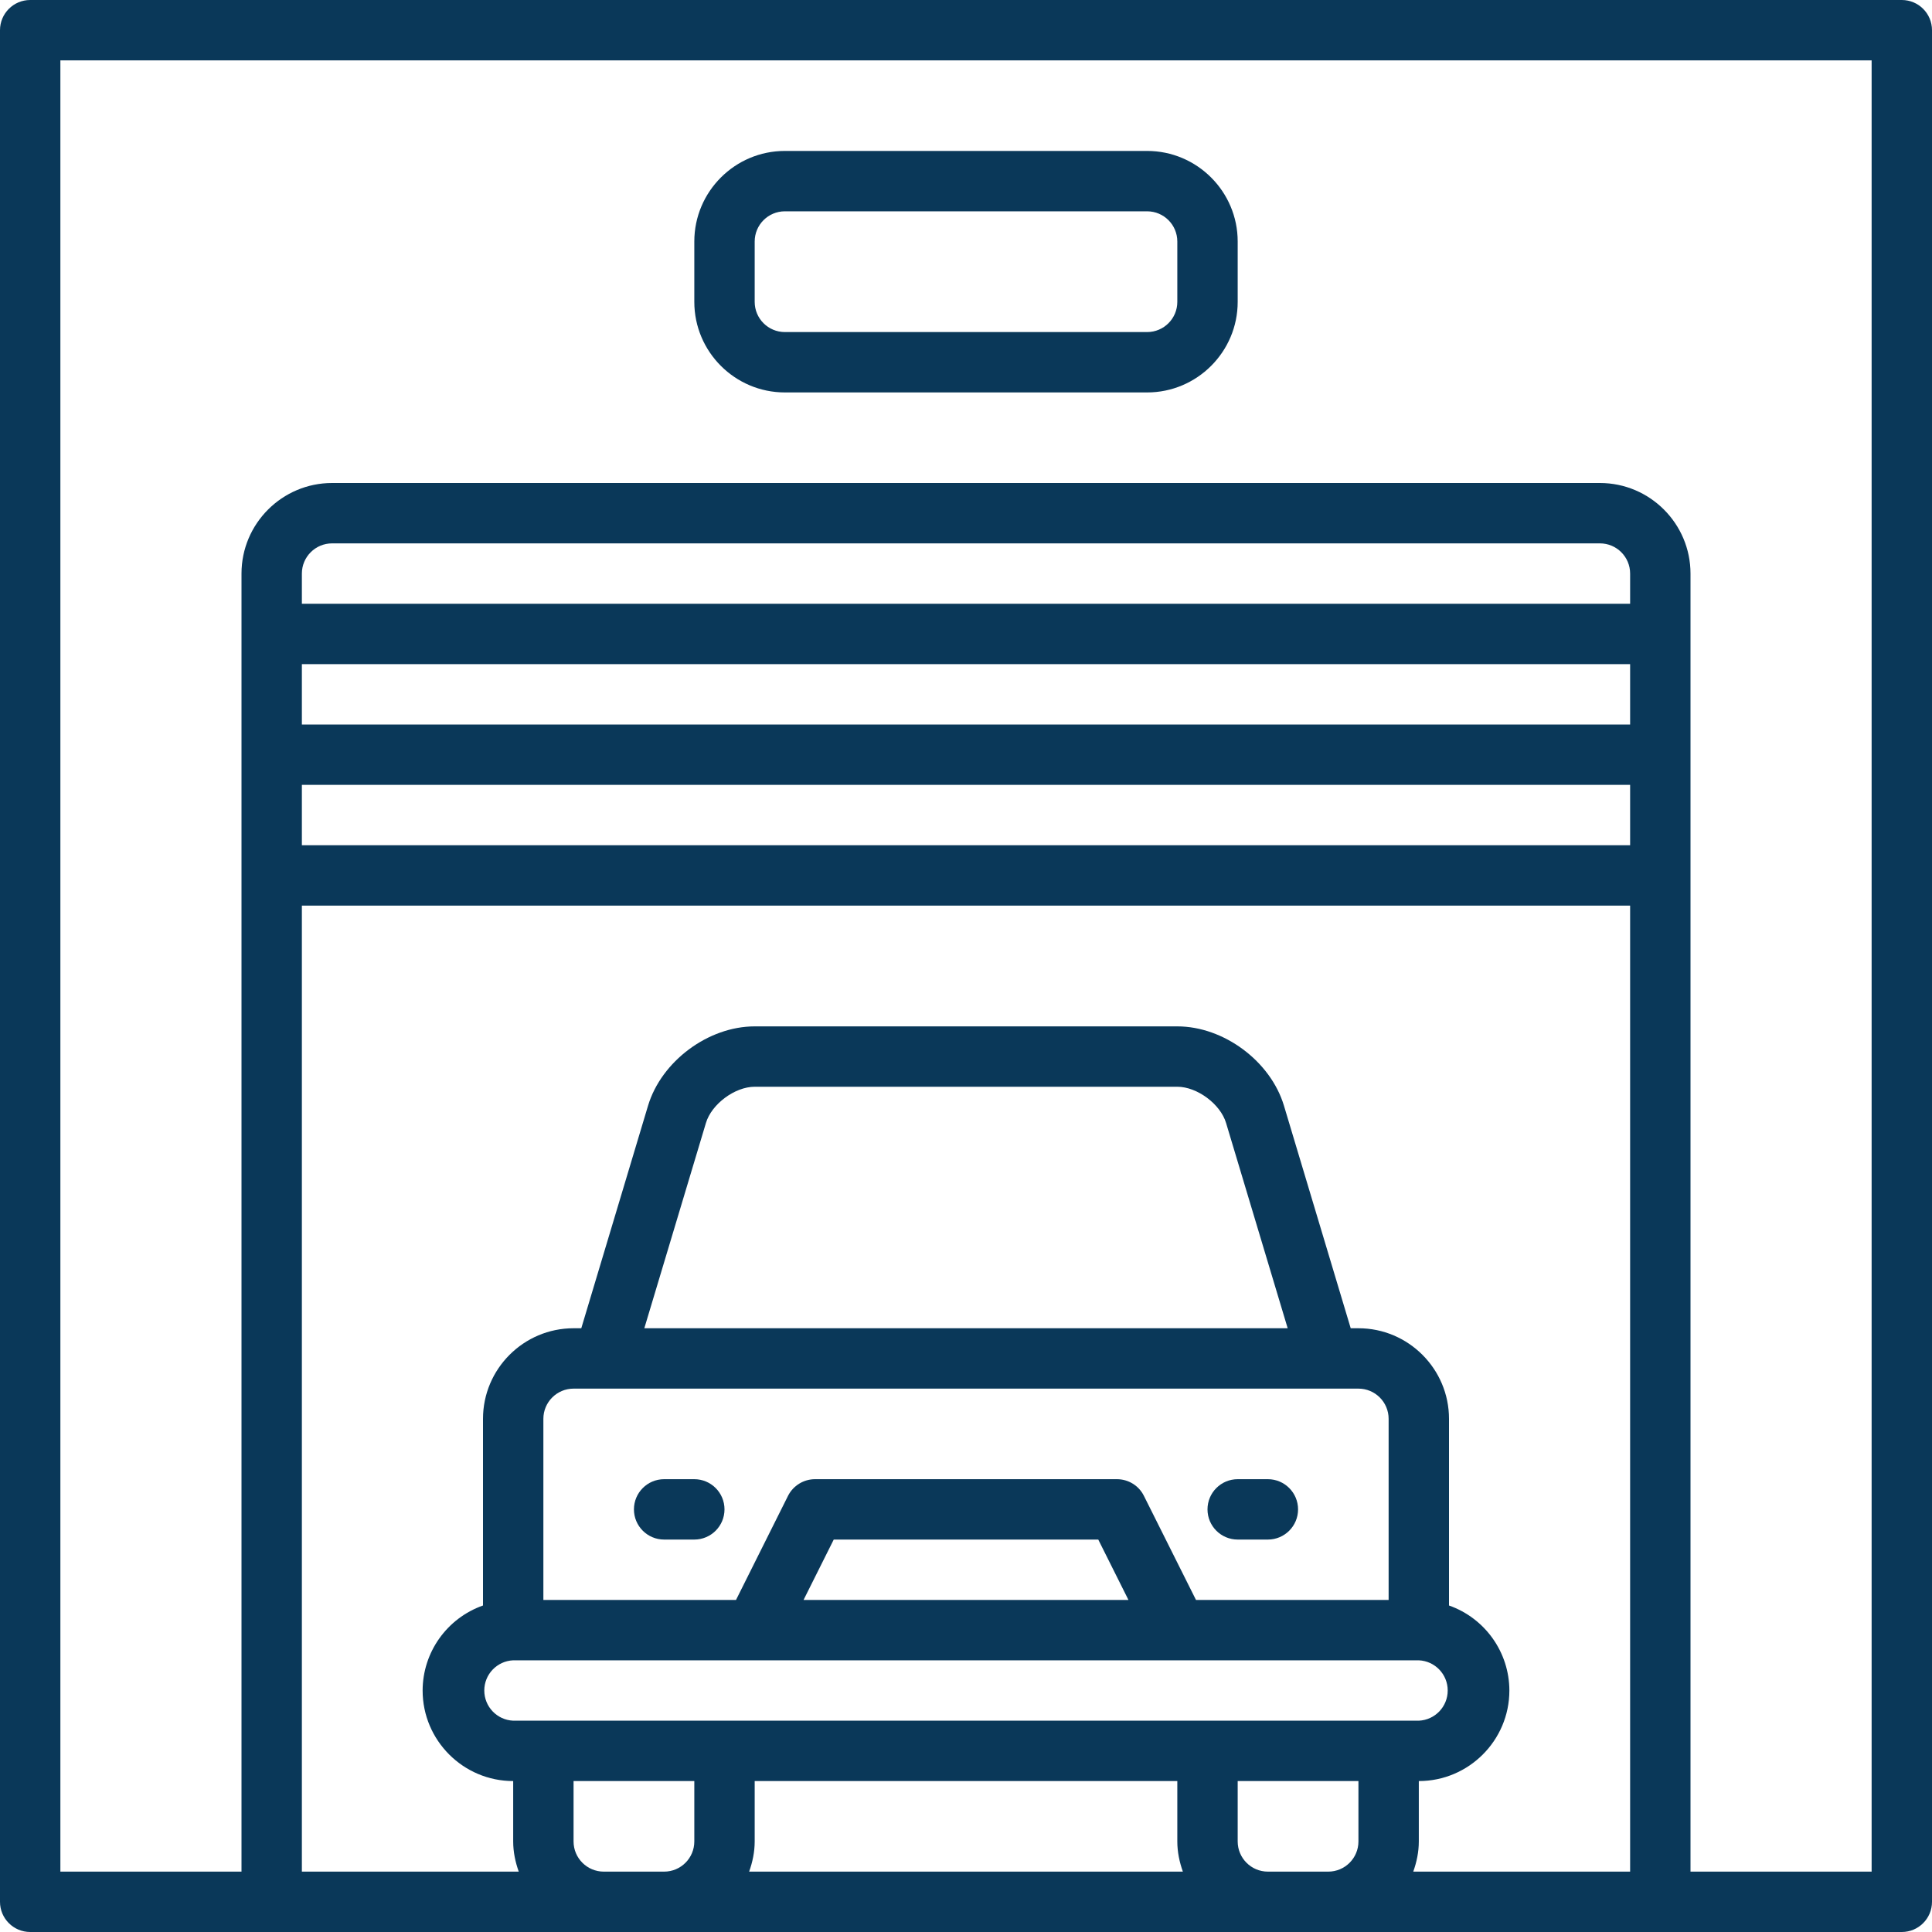
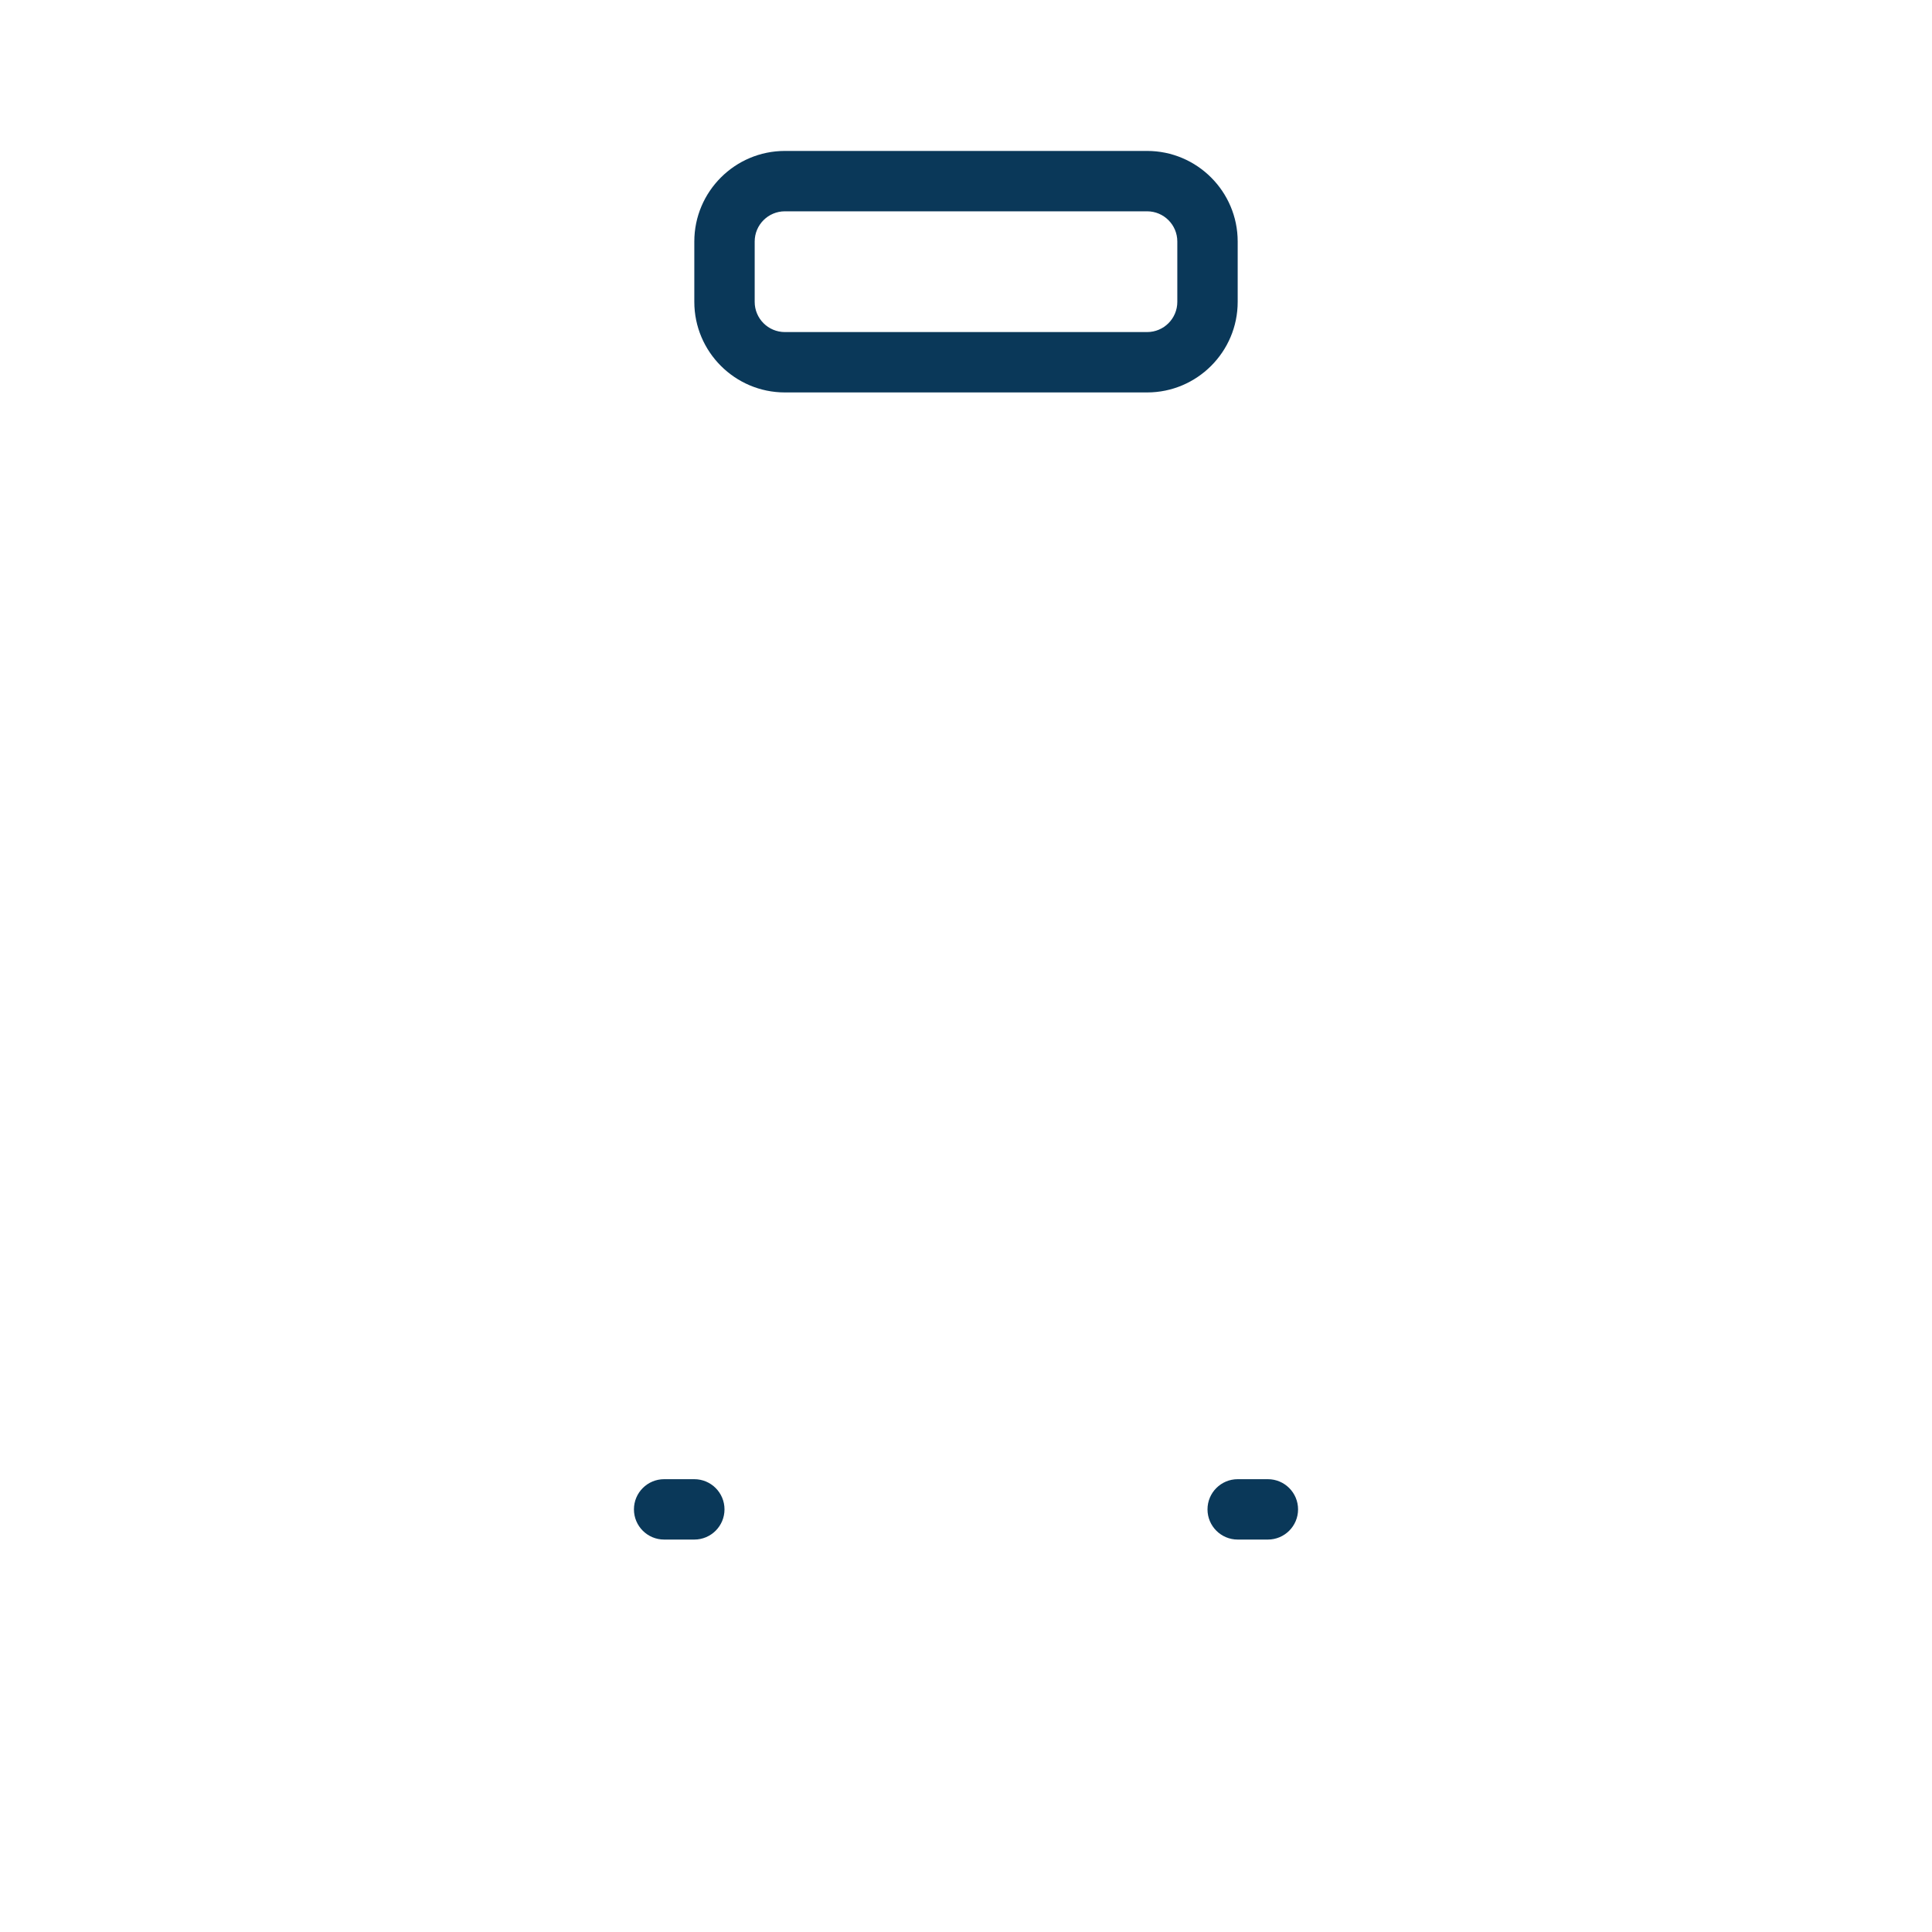
<svg xmlns="http://www.w3.org/2000/svg" width="24px" height="24px" viewBox="0 0 24 24" version="1.1">
  <title>7587716_car_garage_house_icon</title>
  <desc>Created with Sketch.</desc>
  <g id="Page-1" stroke="none" stroke-width="1" fill="none" fill-rule="evenodd">
    <g id="7587716_car_garage_house_icon" fill="#0A3859" fill-rule="nonzero">
-       <path d="M23.625,0 L0.375,0 C0.168,0 0,0.168 0,0.375 L0,23.625 C0,23.832 0.168,24 0.375,24 L23.625,24 C23.832,24 24,23.832 24,23.625 L24,0.375 C24,0.168 23.832,0 23.625,0 Z M20.25,9 L3.75,9 L3.75,8.25 L20.25,8.25 L20.25,9 Z M3.75,9.75 L20.25,9.75 L20.25,10.5 L3.75,10.5 L3.75,9.75 Z M20.25,7.5 L3.75,7.5 L3.75,7.125 C3.75,6.918 3.918,6.75 4.125,6.75 L19.875,6.75 C20.082,6.75 20.25,6.918 20.25,7.125 L20.25,7.5 Z M3.75,11.25 L20.25,11.25 L20.25,23.25 L17.556,23.25 C17.598,23.132 17.625,23.007 17.625,22.875 L17.625,22.125 C18.245,22.125 18.75,21.62 18.75,21 C18.749,20.525 18.448,20.102 18,19.944 L18,17.625 C18,17.005 17.495,16.5 16.875,16.5 L16.779,16.5 L15.95,13.736 C15.784,13.183 15.202,12.75 14.625,12.75 L9.375,12.75 C8.798,12.75 8.216,13.183 8.05,13.736 L7.221,16.5 L7.125,16.5 C6.505,16.5 6,17.005 6,17.625 L6,19.944 C5.552,20.102 5.251,20.525 5.25,21 C5.25,21.62 5.755,22.125 6.375,22.125 L6.375,22.875 C6.375,23.007 6.402,23.132 6.444,23.25 L3.75,23.25 L3.75,11.25 Z M9.375,22.125 L14.625,22.125 L14.625,22.875 C14.625,23.007 14.652,23.132 14.694,23.25 L9.306,23.25 C9.348,23.132 9.375,23.007 9.375,22.875 L9.375,22.125 Z M6.375,21.375 C6.174,21.366 6.016,21.201 6.016,21 C6.016,20.799 6.174,20.634 6.375,20.625 L17.625,20.625 C17.826,20.634 17.984,20.799 17.984,21 C17.984,21.201 17.826,21.366 17.625,21.375 L6.375,21.375 L6.375,21.375 Z M16.875,17.25 C17.082,17.25 17.25,17.418 17.25,17.625 L17.25,19.875 L14.857,19.875 L14.21,18.582 C14.147,18.455 14.017,18.375 13.875,18.375 L10.125,18.375 C9.983,18.375 9.853,18.455 9.789,18.582 L9.143,19.875 L6.75,19.875 L6.75,17.625 C6.75,17.418 6.918,17.25 7.125,17.25 L16.875,17.25 Z M8.004,16.5 L8.769,13.951 C8.839,13.715 9.129,13.5 9.375,13.5 L14.625,13.5 C14.871,13.5 15.161,13.715 15.231,13.951 L15.996,16.5 L8.004,16.5 Z M14.018,19.875 L9.982,19.875 L10.357,19.125 L13.643,19.125 L14.018,19.875 L14.018,19.875 Z M7.5,23.25 C7.293,23.25 7.125,23.082 7.125,22.875 L7.125,22.125 L8.625,22.125 L8.625,22.875 C8.625,23.082 8.457,23.25 8.25,23.25 L7.5,23.25 Z M15.75,23.25 C15.543,23.25 15.375,23.082 15.375,22.875 L15.375,22.125 L16.875,22.125 L16.875,22.875 C16.875,23.082 16.707,23.25 16.5,23.25 L15.75,23.25 Z M23.25,23.25 L21,23.25 L21,7.125 C21,6.505 20.495,6 19.875,6 L4.125,6 C3.505,6 3,6.505 3,7.125 L3,23.25 L0.75,23.25 L0.75,0.75 L23.25,0.75 L23.25,23.25 Z" id="Shape" />
      <path d="M15.375,19.125 L15.75,19.125 C15.957,19.125 16.125,18.957 16.125,18.75 C16.125,18.543 15.957,18.375 15.75,18.375 L15.375,18.375 C15.168,18.375 15,18.543 15,18.75 C15,18.957 15.168,19.125 15.375,19.125 Z M8.25,19.125 L8.625,19.125 C8.832,19.125 9,18.957 9,18.75 C9,18.543 8.832,18.375 8.625,18.375 L8.25,18.375 C8.043,18.375 7.875,18.543 7.875,18.75 C7.875,18.957 8.043,19.125 8.25,19.125 Z M9.75,4.875 L14.25,4.875 C14.87,4.875 15.375,4.37 15.375,3.75 L15.375,3 C15.375,2.38 14.87,1.875 14.25,1.875 L9.75,1.875 C9.13,1.875 8.625,2.38 8.625,3 L8.625,3.75 C8.625,4.37 9.13,4.875 9.75,4.875 Z M9.375,3 C9.375,2.793 9.543,2.625 9.75,2.625 L14.25,2.625 C14.457,2.625 14.625,2.793 14.625,3 L14.625,3.75 C14.625,3.957 14.457,4.125 14.25,4.125 L9.75,4.125 C9.543,4.125 9.375,3.957 9.375,3.75 L9.375,3 Z" id="Shape" />
    </g>
  </g>
</svg>